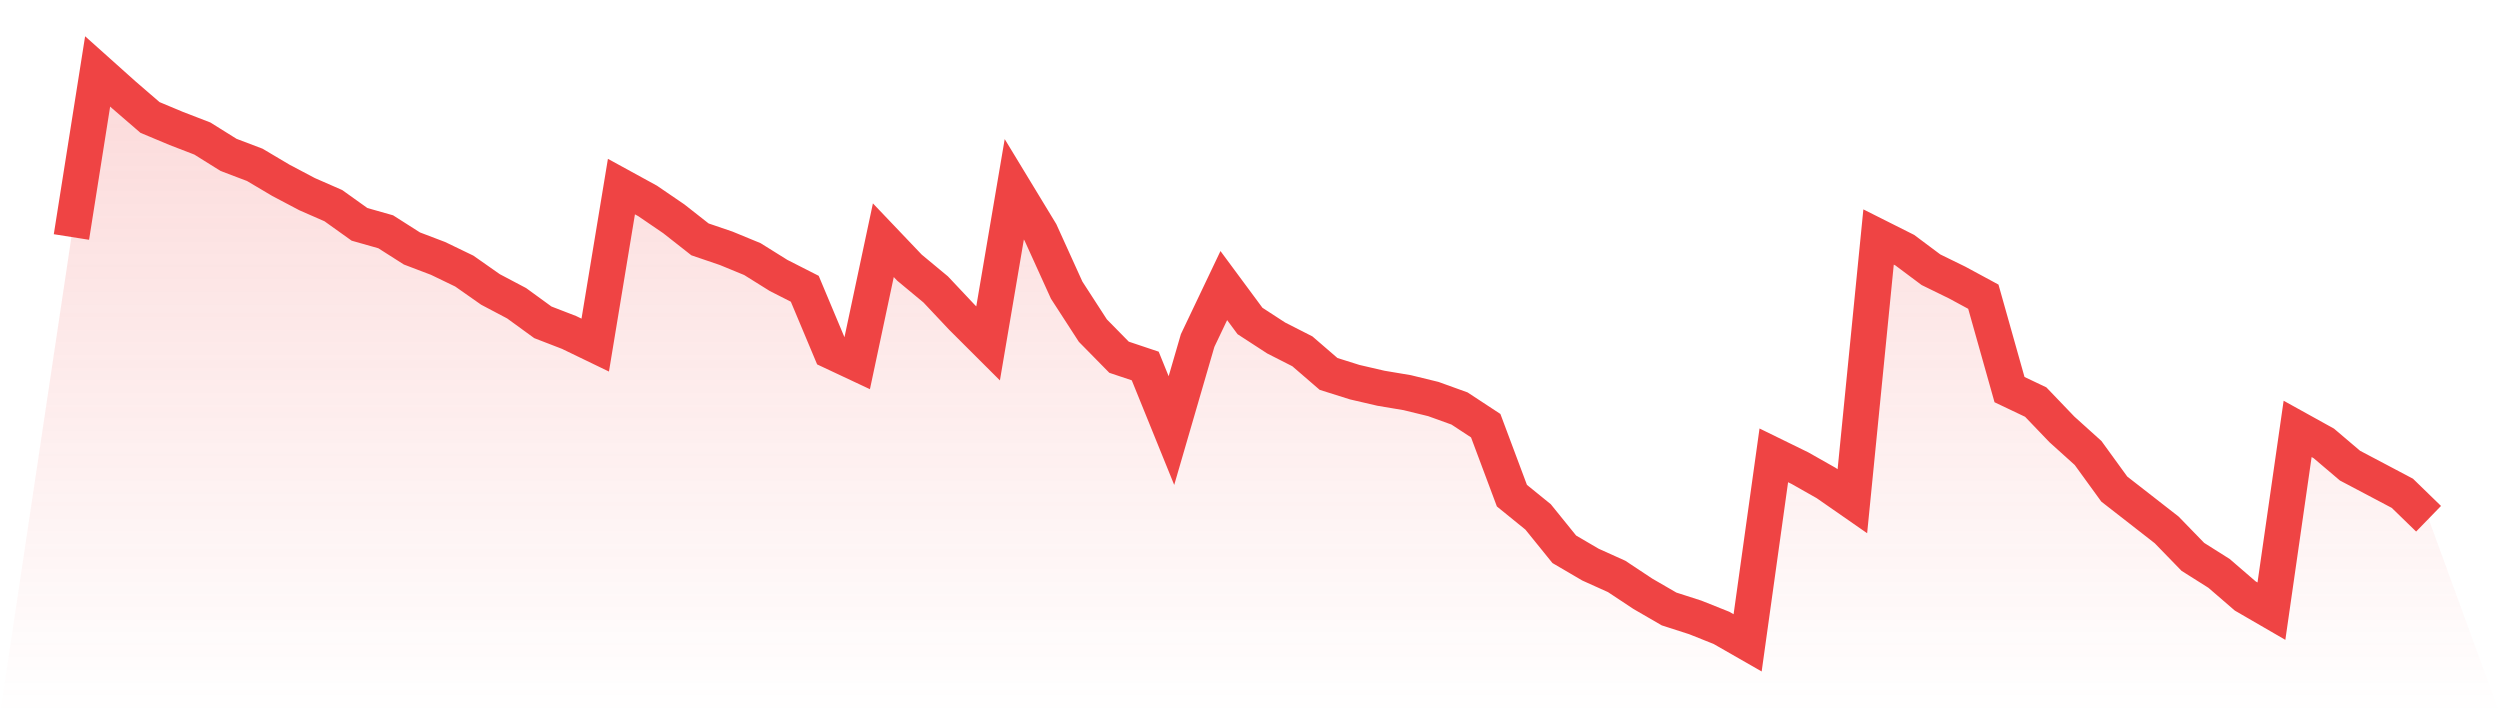
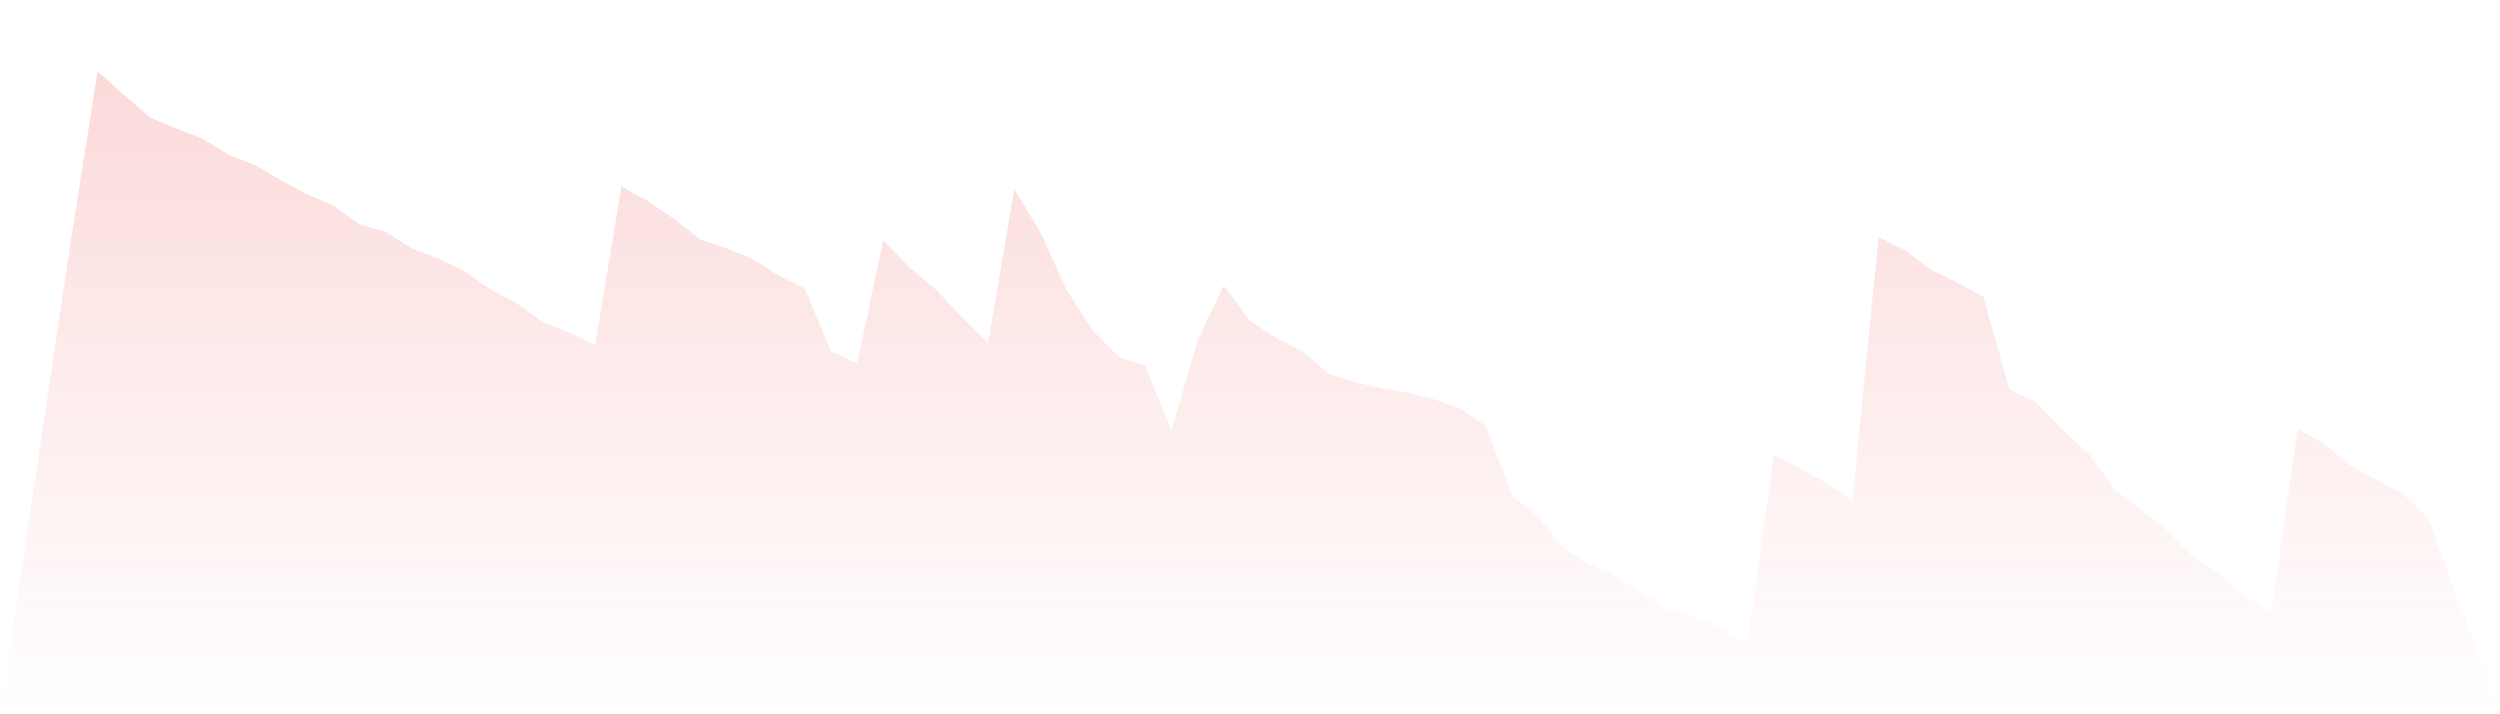
<svg xmlns="http://www.w3.org/2000/svg" viewBox="0 0 140 40">
  <defs>
    <linearGradient id="gradient" x1="0" x2="0" y1="0" y2="1">
      <stop offset="0%" stop-color="#ef4444" stop-opacity="0.2" />
      <stop offset="100%" stop-color="#ef4444" stop-opacity="0" />
    </linearGradient>
  </defs>
  <path d="M4,13.272 L4,13.272 L5.467,4 L6.933,5.312 L8.4,6.578 L9.867,7.192 L11.333,7.758 L12.8,8.674 L14.267,9.231 L15.733,10.1 L17.2,10.874 L18.667,11.516 L20.133,12.564 L21.6,12.98 L23.067,13.914 L24.533,14.472 L26,15.18 L27.467,16.209 L28.933,16.983 L30.4,18.05 L31.867,18.617 L33.333,19.325 L34.8,10.449 L36.267,11.252 L37.733,12.253 L39.2,13.405 L40.667,13.905 L42.133,14.509 L43.6,15.425 L45.067,16.171 L46.533,19.665 L48,20.354 L49.467,13.452 L50.933,14.991 L52.4,16.209 L53.867,17.767 L55.333,19.23 L56.8,10.6 L58.267,13.017 L59.733,16.247 L61.2,18.513 L62.667,20.005 L64.133,20.496 L65.6,24.112 L67.067,19.07 L68.533,15.992 L70,17.975 L71.467,18.928 L72.933,19.674 L74.4,20.94 L75.867,21.402 L77.333,21.742 L78.8,21.988 L80.267,22.346 L81.733,22.875 L83.2,23.838 L84.667,27.757 L86.133,28.947 L87.6,30.76 L89.067,31.619 L90.533,32.28 L92,33.252 L93.467,34.102 L94.933,34.574 L96.4,35.16 L97.867,36 L99.333,25.5 L100.8,26.218 L102.267,27.049 L103.733,28.068 L105.2,13.272 L106.667,14.009 L108.133,15.104 L109.6,15.822 L111.067,16.615 L112.533,21.818 L114,22.516 L115.467,24.046 L116.933,25.368 L118.4,27.389 L119.867,28.531 L121.333,29.674 L122.8,31.184 L124.267,32.11 L125.733,33.375 L127.2,34.225 L128.667,24.018 L130.133,24.83 L131.6,26.076 L133.067,26.85 L134.533,27.625 L136,29.05 L140,40 L0,40 z" fill="url(#gradient)" />
-   <path d="M4,13.272 L4,13.272 L5.467,4 L6.933,5.312 L8.4,6.578 L9.867,7.192 L11.333,7.758 L12.8,8.674 L14.267,9.231 L15.733,10.1 L17.2,10.874 L18.667,11.516 L20.133,12.564 L21.6,12.98 L23.067,13.914 L24.533,14.472 L26,15.18 L27.467,16.209 L28.933,16.983 L30.4,18.05 L31.867,18.617 L33.333,19.325 L34.8,10.449 L36.267,11.252 L37.733,12.253 L39.2,13.405 L40.667,13.905 L42.133,14.509 L43.6,15.425 L45.067,16.171 L46.533,19.665 L48,20.354 L49.467,13.452 L50.933,14.991 L52.4,16.209 L53.867,17.767 L55.333,19.23 L56.8,10.6 L58.267,13.017 L59.733,16.247 L61.2,18.513 L62.667,20.005 L64.133,20.496 L65.6,24.112 L67.067,19.07 L68.533,15.992 L70,17.975 L71.467,18.928 L72.933,19.674 L74.4,20.94 L75.867,21.402 L77.333,21.742 L78.8,21.988 L80.267,22.346 L81.733,22.875 L83.2,23.838 L84.667,27.757 L86.133,28.947 L87.6,30.76 L89.067,31.619 L90.533,32.28 L92,33.252 L93.467,34.102 L94.933,34.574 L96.4,35.16 L97.867,36 L99.333,25.5 L100.8,26.218 L102.267,27.049 L103.733,28.068 L105.2,13.272 L106.667,14.009 L108.133,15.104 L109.6,15.822 L111.067,16.615 L112.533,21.818 L114,22.516 L115.467,24.046 L116.933,25.368 L118.4,27.389 L119.867,28.531 L121.333,29.674 L122.8,31.184 L124.267,32.11 L125.733,33.375 L127.2,34.225 L128.667,24.018 L130.133,24.83 L131.6,26.076 L133.067,26.85 L134.533,27.625 L136,29.05" fill="none" stroke="#ef4444" stroke-width="2" />
</svg>